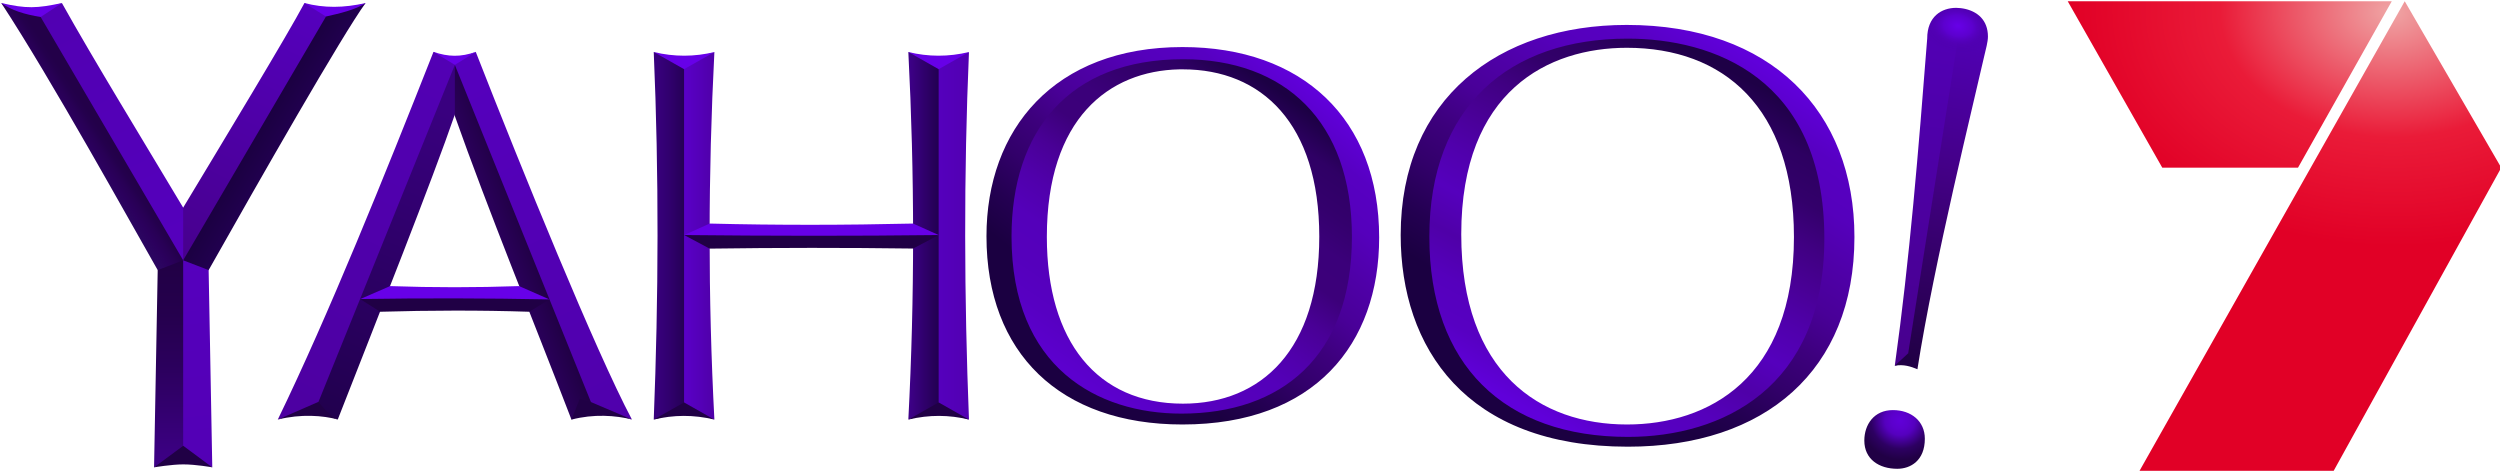
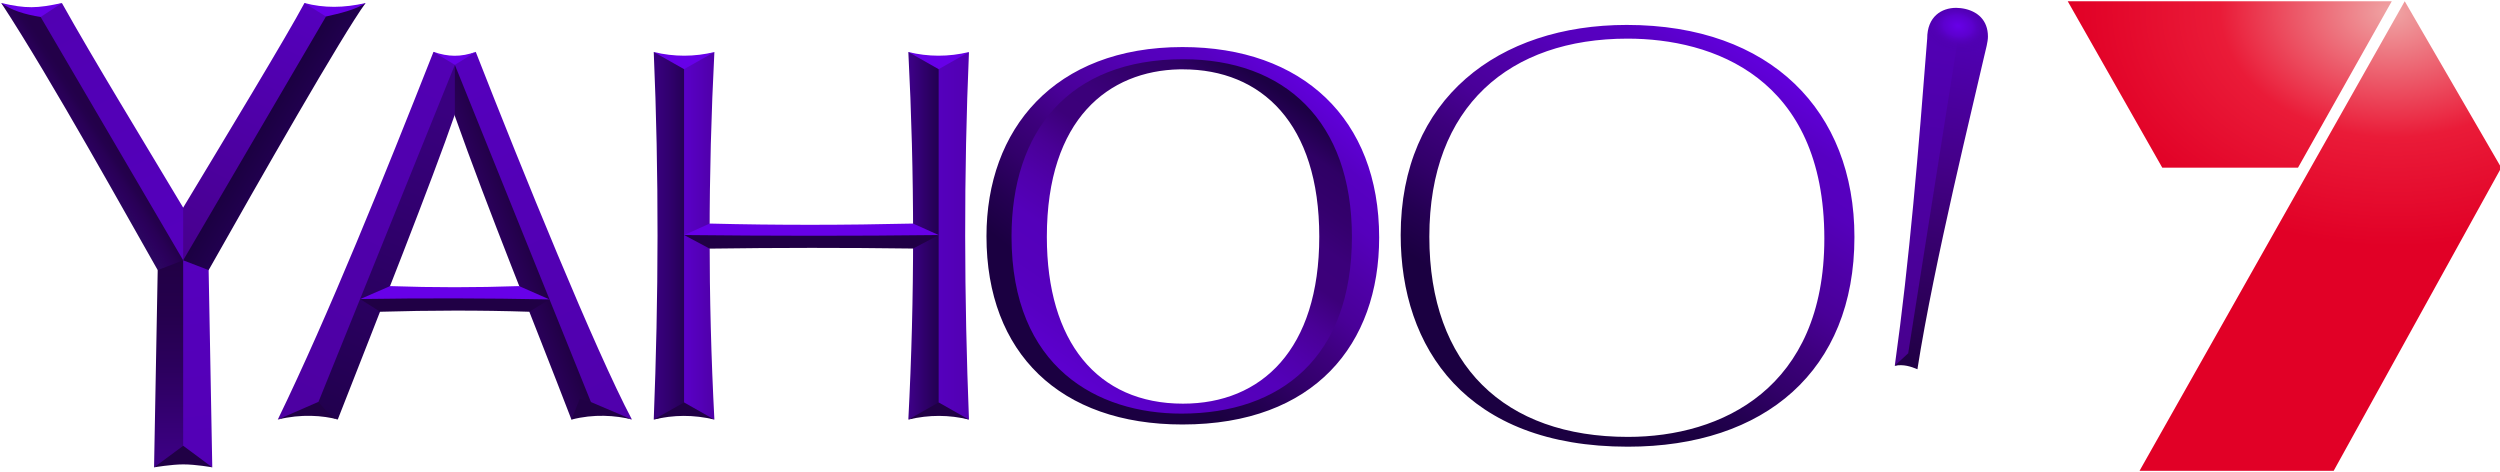
<svg xmlns="http://www.w3.org/2000/svg" xmlns:ns1="http://www.inkscape.org/namespaces/inkscape" xmlns:ns2="http://sodipodi.sourceforge.net/DTD/sodipodi-0.dtd" xmlns:xlink="http://www.w3.org/1999/xlink" width="1000" height="188.819" id="svg3743" version="1.1" ns1:version="0.91 r13725" ns2:docname="Yahoo7.svg">
  <defs id="defs3745">
    <linearGradient ns1:collect="always" id="linearGradient13724">
      <stop style="stop-color:#efa5a5;stop-opacity:1" offset="0" id="stop13726" />
      <stop id="stop13734" offset="0.536" style="stop-color:#ea1b38;stop-opacity:1" />
      <stop style="stop-color:#e10026;stop-opacity:1" offset="1" id="stop13728" />
    </linearGradient>
    <radialGradient ns1:collect="always" xlink:href="#linearGradient3511" id="radialGradient3509" cx="1214.221" cy="1680.704" fx="1214.221" fy="1680.704" r="22.495" gradientTransform="matrix(-0.643,-0.116,0.082,-0.464,166.581,1257.424)" gradientUnits="userSpaceOnUse" />
    <linearGradient id="linearGradient3511">
      <stop id="stop3513" offset="0" style="stop-color:#6700e8;stop-opacity:1" />
      <stop style="stop-color:#5c00ce;stop-opacity:1" offset="0.399" id="stop3515" />
      <stop style="stop-color:#5600bf;stop-opacity:0.045;" offset="0.701" id="stop3517" />
      <stop id="stop3519" offset="1" style="stop-color:#220047;stop-opacity:0;" />
    </linearGradient>
    <linearGradient gradientTransform="matrix(0.485,0,0,0.49,-1064.99,-489.848)" ns1:collect="always" xlink:href="#linearGradient3385" id="linearGradient3391" x1="372.77" y1="1915.999" x2="397.81" y2="1915.999" gradientUnits="userSpaceOnUse" />
    <linearGradient ns1:collect="always" id="linearGradient3385">
      <stop style="stop-color:#5500bd;stop-opacity:1" offset="0" id="stop3387" />
      <stop style="stop-color:#5200b2;stop-opacity:1" offset="1" id="stop3389" />
    </linearGradient>
    <linearGradient gradientTransform="matrix(0.485,0,0,0.49,-1064.99,-489.848)" ns1:collect="always" xlink:href="#linearGradient3489" id="linearGradient3495" x1="1161.157" y1="1962.863" x2="1198.648" y2="1704.174" gradientUnits="userSpaceOnUse" />
    <linearGradient ns1:collect="always" id="linearGradient3489">
      <stop style="stop-color:#47008d;stop-opacity:1" offset="0" id="stop3491" />
      <stop style="stop-color:#5100b3;stop-opacity:1" offset="1" id="stop3493" />
    </linearGradient>
    <radialGradient ns1:collect="always" xlink:href="#linearGradient3521" id="radialGradient3527" cx="1159.125" cy="2013.893" fx="1159.125" fy="2013.893" r="24.948" gradientTransform="matrix(-0.174,0.598,-0.622,-0.185,954.734,174.051)" gradientUnits="userSpaceOnUse" />
    <linearGradient ns1:collect="always" id="linearGradient3521">
      <stop style="stop-color:#6000d8;stop-opacity:1" offset="0" id="stop3523" />
      <stop id="stop3531" offset="0.209" style="stop-color:#5c00cd;stop-opacity:1" />
      <stop id="stop3529" offset="0.374" style="stop-color:#5500be;stop-opacity:1" />
      <stop style="stop-color:#2d0062;stop-opacity:1" offset="0.721" id="stop3533" />
      <stop style="stop-color:#210045;stop-opacity:1" offset="1" id="stop3525" />
    </linearGradient>
    <linearGradient gradientTransform="matrix(0.485,0,0,0.49,-1064.99,-489.848)" ns1:collect="always" xlink:href="#linearGradient3393" id="linearGradient3449" x1="829.866" y1="2003.658" x2="1020.945" y2="1699.444" gradientUnits="userSpaceOnUse" />
    <linearGradient id="linearGradient3393">
      <stop style="stop-color:#1b0041;stop-opacity:1" offset="0" id="stop3395" />
      <stop id="stop3417" offset="0.1" style="stop-color:#1b0041;stop-opacity:1" />
      <stop id="stop3415" offset="0.205" style="stop-color:#1b0041;stop-opacity:1" />
      <stop id="stop3413" offset="0.3" style="stop-color:#240052;stop-opacity:1" />
      <stop id="stop3411" offset="0.4" style="stop-color:#32006a;stop-opacity:1" />
      <stop id="stop3409" offset="0.5" style="stop-color:#3d007d;stop-opacity:1" />
      <stop id="stop3407" offset="0.6" style="stop-color:#490098;stop-opacity:1" />
      <stop id="stop3405" offset="0.7" style="stop-color:#4f00a8;stop-opacity:1" />
      <stop id="stop3403" offset="0.803" style="stop-color:#5500bc;stop-opacity:1" />
      <stop id="stop3401" offset="0.9" style="stop-color:#5700c2;stop-opacity:1" />
      <stop style="stop-color:#6000da;stop-opacity:1" offset="1" id="stop3397" />
    </linearGradient>
    <linearGradient gradientTransform="matrix(0.485,0,0,0.49,-1064.99,-489.848)" ns1:collect="always" xlink:href="#linearGradient3453" id="linearGradient3451" x1="979.926" y1="1699.285" x2="829.275" y2="1983.828" gradientUnits="userSpaceOnUse" />
    <linearGradient id="linearGradient3453">
      <stop id="stop3455" offset="0" style="stop-color:#1e0046;stop-opacity:1" />
      <stop style="stop-color:#2d0061;stop-opacity:1" offset="0.1" id="stop3457" />
      <stop style="stop-color:#33006b;stop-opacity:1" offset="0.205" id="stop3459" />
      <stop style="stop-color:#400082;stop-opacity:1" offset="0.3" id="stop3461" />
      <stop style="stop-color:#490096;stop-opacity:1" offset="0.4" id="stop3463" />
      <stop style="stop-color:#5000ac;stop-opacity:1" offset="0.5" id="stop3465" />
      <stop style="stop-color:#5500bd;stop-opacity:1" offset="0.6" id="stop3467" />
      <stop style="stop-color:#4f00a8;stop-opacity:1" offset="0.7" id="stop3469" />
      <stop style="stop-color:#5500bc;stop-opacity:1" offset="0.803" id="stop3471" />
      <stop style="stop-color:#5700c2;stop-opacity:1" offset="0.9" id="stop3473" />
      <stop id="stop3475" offset="1" style="stop-color:#6000da;stop-opacity:1" />
    </linearGradient>
    <linearGradient gradientTransform="matrix(0.485,0,0,0.49,-1064.99,-489.848)" ns1:collect="always" xlink:href="#linearGradient3393" id="linearGradient3399" x1="462.794" y1="1977.95" x2="664.272" y2="1725.724" gradientUnits="userSpaceOnUse" />
    <linearGradient id="linearGradient3593">
      <stop style="stop-color:#1b0041;stop-opacity:1" offset="0" id="stop3595" />
      <stop id="stop3597" offset="0.1" style="stop-color:#1b0041;stop-opacity:1" />
      <stop id="stop3599" offset="0.205" style="stop-color:#1b0041;stop-opacity:1" />
      <stop id="stop3601" offset="0.3" style="stop-color:#240052;stop-opacity:1" />
      <stop id="stop3603" offset="0.4" style="stop-color:#32006a;stop-opacity:1" />
      <stop id="stop3605" offset="0.5" style="stop-color:#3d007d;stop-opacity:1" />
      <stop id="stop3607" offset="0.6" style="stop-color:#490098;stop-opacity:1" />
      <stop id="stop3609" offset="0.7" style="stop-color:#4f00a8;stop-opacity:1" />
      <stop id="stop3611" offset="0.803" style="stop-color:#5500bc;stop-opacity:1" />
      <stop id="stop3613" offset="0.9" style="stop-color:#5700c2;stop-opacity:1" />
      <stop style="stop-color:#6000da;stop-opacity:1" offset="1" id="stop3615" />
    </linearGradient>
    <linearGradient gradientTransform="matrix(0.485,0,0,0.49,-1064.99,-489.848)" ns1:collect="always" xlink:href="#linearGradient3425" id="linearGradient3423" x1="632.175" y1="1725.375" x2="471.276" y2="1962.377" gradientUnits="userSpaceOnUse" />
    <linearGradient id="linearGradient3425">
      <stop id="stop3427" offset="0" style="stop-color:#1c0044;stop-opacity:1" />
      <stop style="stop-color:#2f0065;stop-opacity:1" offset="0.1" id="stop3429" />
      <stop style="stop-color:#34006d;stop-opacity:1" offset="0.205" id="stop3431" />
      <stop style="stop-color:#3b007a;stop-opacity:1" offset="0.3" id="stop3433" />
      <stop style="stop-color:#3c007a;stop-opacity:1" offset="0.4" id="stop3435" />
      <stop style="stop-color:#490096;stop-opacity:1" offset="0.5" id="stop3437" />
      <stop style="stop-color:#5000ab;stop-opacity:1" offset="0.6" id="stop3439" />
      <stop style="stop-color:#5400ba;stop-opacity:1" offset="0.7" id="stop3441" />
      <stop style="stop-color:#5500bc;stop-opacity:1" offset="0.803" id="stop3443" />
      <stop style="stop-color:#5700c2;stop-opacity:1" offset="0.9" id="stop3445" />
      <stop id="stop3447" offset="1" style="stop-color:#5c00ce;stop-opacity:1" />
    </linearGradient>
    <linearGradient gradientTransform="matrix(0.485,0,0,0.49,-1064.99,-489.848)" ns1:collect="always" xlink:href="#linearGradient3367" id="linearGradient3373" x1="163.228" y1="1856.76" x2="372.848" y2="1856.76" gradientUnits="userSpaceOnUse" />
    <linearGradient id="linearGradient3367">
      <stop style="stop-color:#6700e8;stop-opacity:1" offset="0" id="stop3369" />
      <stop id="stop3375" offset="0.5" style="stop-color:#6700e8;stop-opacity:1" />
      <stop style="stop-color:#6700e8;stop-opacity:1" offset="1" id="stop3371" />
    </linearGradient>
    <linearGradient gradientTransform="matrix(0.485,0,0,0.49,-1064.99,-489.848)" ns1:collect="always" xlink:href="#linearGradient3377" id="linearGradient3383" x1="347.463" y1="1999.149" x2="373.355" y2="1999.149" gradientUnits="userSpaceOnUse" />
    <linearGradient ns1:collect="always" id="linearGradient3377">
      <stop style="stop-color:#3f008b;stop-opacity:1" offset="0" id="stop3379" />
      <stop style="stop-color:#220050;stop-opacity:1" offset="1" id="stop3381" />
    </linearGradient>
    <linearGradient gradientTransform="matrix(0.485,0,0,0.49,-1064.99,-489.848)" ns1:collect="always" xlink:href="#linearGradient3349" id="linearGradient3355" x1="138.232" y1="1713.226" x2="163.246" y2="1713.226" gradientUnits="userSpaceOnUse" />
    <linearGradient id="linearGradient3349">
      <stop style="stop-color:#390080;stop-opacity:1" offset="0" id="stop3351" />
      <stop id="stop3357" offset="0.5" style="stop-color:#31006e;stop-opacity:1" />
      <stop style="stop-color:#250056;stop-opacity:1" offset="1" id="stop3353" />
    </linearGradient>
    <linearGradient gradientTransform="matrix(0.485,0,0,0.49,-1064.99,-489.848)" ns1:collect="always" xlink:href="#linearGradient3359" id="linearGradient3365" x1="162.66" y1="1838.203" x2="187.847" y2="1838.203" gradientUnits="userSpaceOnUse" />
    <linearGradient ns1:collect="always" id="linearGradient3359">
      <stop style="stop-color:#5a00c9;stop-opacity:1" offset="0" id="stop3361" />
      <stop style="stop-color:#4f00a8;stop-opacity:1" offset="1" id="stop3363" />
    </linearGradient>
    <linearGradient gradientTransform="matrix(0.485,0,0,0.49,-1064.99,-489.848)" ns1:collect="always" xlink:href="#linearGradient3323" id="linearGradient3329" x1="-103.636" y1="1909.572" x2="51.417" y2="1909.572" gradientUnits="userSpaceOnUse" />
    <linearGradient ns1:collect="always" id="linearGradient3323">
      <stop style="stop-color:#6700e8;stop-opacity:1" offset="0" id="stop3325" />
      <stop id="stop3331" offset="0.506" style="stop-color:#6700e8;stop-opacity:1" />
      <stop style="stop-color:#6700e8;stop-opacity:1" offset="1" id="stop3327" />
    </linearGradient>
    <linearGradient gradientTransform="matrix(0.485,0,0,0.49,-1064.99,-489.848)" ns1:collect="always" xlink:href="#linearGradient3307" id="linearGradient3313" x1="-169.287" y1="2005.123" x2="-26.132" y2="1718.528" gradientUnits="userSpaceOnUse" />
    <linearGradient id="linearGradient3307">
      <stop style="stop-color:#4d00a1;stop-opacity:1" offset="0" id="stop3309" />
      <stop style="stop-color:#5200b4;stop-opacity:1" offset="1" id="stop3311" />
    </linearGradient>
    <linearGradient gradientTransform="matrix(0.485,0,0,0.49,-1064.99,-489.848)" ns1:collect="always" xlink:href="#linearGradient3225" id="linearGradient3231" x1="-253.601" y1="1878.776" x2="-253.601" y2="2047.033" gradientUnits="userSpaceOnUse" />
    <linearGradient id="linearGradient3225">
      <stop style="stop-color:#210045;stop-opacity:1" offset="0" id="stop3227" />
      <stop id="stop3237" offset="0.25" style="stop-color:#25004d;stop-opacity:1" />
      <stop id="stop3235" offset="0.5" style="stop-color:#2b005c;stop-opacity:1" />
      <stop id="stop3233" offset="0.749" style="stop-color:#340071;stop-opacity:1" />
      <stop style="stop-color:#3e0088;stop-opacity:1" offset="1" id="stop3229" />
    </linearGradient>
    <linearGradient gradientTransform="matrix(0.485,0,0,0.49,-1064.99,-489.848)" ns1:collect="always" xlink:href="#linearGradient3247" id="linearGradient3253" x1="-248.818" y1="1877.211" x2="-227.231" y2="2047.256" gradientUnits="userSpaceOnUse" />
    <linearGradient ns1:collect="always" id="linearGradient3247">
      <stop style="stop-color:#5500bd;stop-opacity:1" offset="0" id="stop3249" />
      <stop style="stop-color:#5300b5;stop-opacity:1" offset="1" id="stop3251" />
    </linearGradient>
    <linearGradient gradientTransform="matrix(0.485,0,0,0.49,-1064.99,-489.848)" ns1:collect="always" xlink:href="#linearGradient3269" id="linearGradient3267" gradientUnits="userSpaceOnUse" x1="-291.093" y1="1850.658" x2="-273.088" y2="1838.676" />
    <linearGradient id="linearGradient3269">
      <stop id="stop3271" offset="0" style="stop-color:#27005d;stop-opacity:0.98" />
      <stop style="stop-color:#2b005d;stop-opacity:1" offset="0.318" id="stop3279" />
      <stop style="stop-color:#280055;stop-opacity:1" offset="0.598" id="stop3277" />
      <stop style="stop-color:#24004d;stop-opacity:1" offset="0.809" id="stop3275" />
      <stop id="stop3273" offset="1" style="stop-color:#230049;stop-opacity:1" />
    </linearGradient>
    <linearGradient gradientTransform="matrix(0.485,0,0,0.49,-1064.99,-489.848)" ns1:collect="always" xlink:href="#linearGradient3281" id="linearGradient3287" x1="-349.936" y1="1669.673" x2="-250.333" y2="1877.59" gradientUnits="userSpaceOnUse" />
    <linearGradient ns1:collect="always" id="linearGradient3281">
      <stop style="stop-color:#5100b2;stop-opacity:1" offset="0" id="stop3283" />
      <stop style="stop-color:#5500bd;stop-opacity:1" offset="1" id="stop3285" />
    </linearGradient>
    <linearGradient gradientTransform="matrix(0.485,0,0,0.49,-1064.99,-489.848)" ns1:collect="always" xlink:href="#linearGradient3289" id="linearGradient3295" x1="-149.697" y1="1667.754" x2="-249.852" y2="1877.169" gradientUnits="userSpaceOnUse" />
    <linearGradient ns1:collect="always" id="linearGradient3289">
      <stop style="stop-color:#5500bd;stop-opacity:1" offset="0" id="stop3291" />
      <stop style="stop-color:#47008d;stop-opacity:1" offset="1" id="stop3293" />
    </linearGradient>
    <linearGradient gradientTransform="matrix(0.485,0,0,0.49,-1064.99,-489.848)" ns1:collect="always" xlink:href="#linearGradient3301" id="linearGradient3299" x1="-209.431" y1="1808.663" x2="-190.685" y2="1819.835" gradientUnits="userSpaceOnUse" />
    <linearGradient id="linearGradient3301" ns1:collect="always">
      <stop id="stop3303" offset="0" style="stop-color:#1b0041;stop-opacity:1" />
      <stop id="stop3305" offset="1" style="stop-color:#21004f;stop-opacity:1" />
    </linearGradient>
    <linearGradient gradientTransform="matrix(0.485,0,0,0.49,-1064.99,-489.848)" ns1:collect="always" xlink:href="#linearGradient3317" id="linearGradient3315" x1="-122.894" y1="2007.68" x2="-26.7" y2="1759.051" gradientUnits="userSpaceOnUse" />
    <linearGradient id="linearGradient3317">
      <stop id="stop3319" offset="0" style="stop-color:#21004e;stop-opacity:1" />
      <stop id="stop3321" offset="1" style="stop-color:#39007f;stop-opacity:1" />
    </linearGradient>
    <linearGradient gradientTransform="matrix(0.485,0,0,0.49,-1064.99,-489.848)" ns1:collect="always" xlink:href="#linearGradient3333" id="linearGradient3339" x1="44.989" y1="1945.457" x2="63.199" y2="1938.494" gradientUnits="userSpaceOnUse" />
    <linearGradient ns1:collect="always" id="linearGradient3333">
      <stop style="stop-color:#2a005a;stop-opacity:1" offset="0" id="stop3335" />
      <stop style="stop-color:#210046;stop-opacity:1" offset="1" id="stop3337" />
    </linearGradient>
    <linearGradient gradientTransform="matrix(0.485,0,0,0.49,-1064.99,-489.848)" ns1:collect="always" xlink:href="#linearGradient3341" id="linearGradient3347" x1="-24.637" y1="1718.099" x2="115.152" y2="2003.3" gradientUnits="userSpaceOnUse" />
    <linearGradient ns1:collect="always" id="linearGradient3341">
      <stop style="stop-color:#5500bd;stop-opacity:1" offset="0" id="stop3343" />
      <stop style="stop-color:#5000ac;stop-opacity:1" offset="1" id="stop3345" />
    </linearGradient>
    <linearGradient ns1:collect="always" xlink:href="#linearGradient3497" id="linearGradient3503" x1="1177.815" y1="1962.234" x2="1224.965" y2="1701.864" gradientUnits="userSpaceOnUse" />
    <linearGradient ns1:collect="always" id="linearGradient3497">
      <stop style="stop-color:#210045;stop-opacity:1" offset="0" id="stop3499" />
      <stop id="stop3505" offset="0.594" style="stop-color:#430085;stop-opacity:1" />
      <stop style="stop-color:#5000b2;stop-opacity:1" offset="1" id="stop3501" />
    </linearGradient>
    <linearGradient gradientTransform="matrix(0.485,0,0,0.49,-1064.99,-489.848)" y2="1701.864" x2="1224.965" y1="1962.234" x1="1177.815" gradientUnits="userSpaceOnUse" id="linearGradient3741" xlink:href="#linearGradient3497" ns1:collect="always" />
    <radialGradient ns1:collect="always" xlink:href="#linearGradient13724" id="radialGradient13732" cx="1202.708" cy="9.963" fx="1202.708" fy="9.963" r="109" gradientTransform="matrix(1.178,0.011,-0.007,0.862,-1719.424,309.18)" gradientUnits="userSpaceOnUse" />
  </defs>
  <ns2:namedview id="base" pagecolor="#ffffff" bordercolor="#666666" borderopacity="1.0" ns1:pageopacity="0.0" ns1:pageshadow="2" ns1:zoom="0.7" ns1:cx="526.04081" ns1:cy="127.17112" ns1:document-units="px" ns1:current-layer="layer1" showgrid="false" fit-margin-left="0.5" fit-margin-top="0.5" fit-margin-bottom="0.5" fit-margin-right="0.5" ns1:window-width="1366" ns1:window-height="705" ns1:window-x="-8" ns1:window-y="-8" ns1:window-maximized="1" />
  <g ns1:label="Layer 1" ns1:groupmode="layer" id="layer1" transform="translate(1259.54,-326.361)">
    <path ns2:nodetypes="ccccccc" ns1:connector-curvature="0" id="path3223" d="m -474.531,329.711 c 6.095,1.029 10.166,4.798 10.166,11.286 0,2.147 -0.876,5.171 -1.462,7.727 -4.084,18.185 -20.032,82.437 -26.746,125.323 l -6.178,-6.241 19.664,-131.918 z" style="fill:url(#linearGradient3741);fill-opacity:1;stroke:none" />
    <path style="fill:#6700e8;fill-opacity:1;stroke:none" d="m -871.951,347.17 c -8.23,1.991 -16.312,1.936 -24.256,0 l 12.613,13.232 z" id="path3201" ns1:connector-curvature="0" ns2:nodetypes="cccc" />
    <path ns2:nodetypes="cccc" ns1:connector-curvature="0" id="path3193" d="m -998.043,347.17 c 8.23,1.991 16.312,1.936 24.256,0 l -12.613,13.232 z" style="fill:#6700e8;fill-opacity:1;stroke:none" />
    <path ns2:nodetypes="ccccc" ns1:connector-curvature="0" id="path3181" d="m -1069.237,347.118 c 18.601,47.554 47.873,119.531 62.458,147.041 l -21.592,-6.665 -53.428,-134.973 z" style="fill:url(#linearGradient3347);fill-opacity:1;stroke:none" />
    <path ns2:nodetypes="cccc" ns1:connector-curvature="0" id="path3175" d="m -1086.15,347.114 c 5.94,2.01 10.867,2.134 16.915,0 l -12.022,7.46 z" style="fill:#6700e8;fill-opacity:1;stroke:none" />
    <path ns2:nodetypes="cccccc" ns1:connector-curvature="0" id="path3177" d="m -1077.607,352.304 54.441,134.88 c -3.221,3.524 -4.657,5.373 -7.789,7.022 -15.779,-41.056 -32.725,-82.122 -47.081,-122.647 l -7.087,-12.137 z" style="fill:url(#linearGradient3339);fill-opacity:1;stroke:none" />
    <path ns2:nodetypes="cccccc" ns1:connector-curvature="0" id="path3173" d="m -1124.429,494.154 -16.072,-5.75 56.591,-134.128 6.307,-1.97 0,19.857 c -8.8,25.649 -31.131,81.926 -46.826,121.991 z" style="fill:url(#linearGradient3315);fill-opacity:1;stroke:none" />
    <path ns2:nodetypes="ccccc" ns1:connector-curvature="0" id="path3167" d="m -1137.759,327.567 5.336,12.252 13.584,-6.371 5.524,-5.881 c -8.738,2.002 -16.619,2.069 -24.444,0 z" style="fill:#6700e8;fill-opacity:1;stroke:none" />
    <path ns2:nodetypes="ccccccc" ns1:connector-curvature="0" id="path3165" d="m -1176.084,434.402 -9.217,3.43 -5.822,-10.291 57.73,-93.113 4.127,-1.428 c 5.697,-1.301 11.911,-2.695 15.958,-5.433 -9.168,12.511 -42.552,70.99 -62.776,106.835 z" style="fill:url(#linearGradient3299);fill-opacity:1;stroke:none" />
    <path ns2:nodetypes="ccccccc" ns1:connector-curvature="0" id="path3163" d="m -1188.697,432.931 2.426,-2.45 57.111,-97.502 -8.598,-5.412 c -6.895,12.974 -32.327,54.958 -48.513,81.841 l -7.762,14.702 z" style="fill:url(#linearGradient3295);fill-opacity:1;stroke:none" />
    <path ns2:nodetypes="cccccc" ns1:connector-curvature="0" id="path3161" d="m -1234.784,327.567 c 12.661,22.666 32.096,54.375 48.513,81.841 l 0,21.073 -3.881,3.921 -56.76,-101.934 z" style="fill:url(#linearGradient3287);fill-opacity:1;stroke:none" />
    <path ns2:nodetypes="ccccc" ns1:connector-curvature="0" id="path3159" d="m -1244.139,333.732 9.355,-6.165 c -10.039,2.163 -14.238,2.3 -24.256,0 l 3.881,4.411 z" style="fill:#6700e8;fill-opacity:1;stroke:none" />
    <path ns2:nodetypes="cccccc" ns1:connector-curvature="0" id="path3157" d="m -1186.272,430.481 -4.366,6.371 -5.822,-2.45 c -10.838,-18.924 -42.699,-76.57 -62.581,-106.835 4.03,2.95 9.475,4.569 15.764,5.601 z" style="fill:url(#linearGradient3267);fill-opacity:1;stroke:none" />
    <path ns1:connector-curvature="0" id="path3155" d="m -1174.629,513.302 -16.494,-7.841 1.455,-69.59 3.396,-5.391 10.188,3.921 z" style="fill:url(#linearGradient3253);fill-opacity:1;stroke:none" />
    <path ns2:nodetypes="ccccc" ns1:connector-curvature="0" id="path3153" d="m -1186.272,507.912 -11.643,5.391 1.455,-78.901 10.188,-3.921 z" style="fill:url(#linearGradient3231);fill-opacity:1;stroke:none" />
    <path ns2:nodetypes="cccccc" ns1:connector-curvature="0" id="path3171" d="m -1148.432,494.19 c 20.24,-41.677 42.746,-97.566 62.281,-147.084 l 8.548,5.202 -55.255,136.544 -11.207,3.867 z" style="fill:url(#linearGradient3313);fill-opacity:1;stroke:none" />
    <path ns2:nodetypes="ccccc" ns1:connector-curvature="0" id="path3179" d="m -1023.745,486.938 16.985,7.226 c -6.516,-1.659 -15.335,-2.296 -24.198,0.042 l 3.316,-8.251 z" style="fill:#200045;fill-opacity:1;stroke:none" />
    <path ns2:nodetypes="ccccccc" ns1:connector-curvature="0" id="path3185" d="m -1115.438,445.975 11.942,-5.176 c 17.202,0.611 34.404,0.602 51.605,0 l 12.114,5.328 -11.277,2.491 -55.829,0 z" style="fill:url(#linearGradient3329);fill-opacity:1;stroke:none" />
    <path ns2:nodetypes="ccccc" ns1:connector-curvature="0" id="path3183" d="m -1107.484,451.065 -8.018,-5.09 c 25.195,-0.389 50.428,-0.358 75.704,0.152 l -8.018,4.938 c -19.889,-0.651 -39.778,-0.573 -59.667,0 z" style="fill:#200045;fill-opacity:1;stroke:none" />
    <path ns2:nodetypes="cccccc" ns1:connector-curvature="0" id="path3191" d="m -973.786,494.19 -16.979,-5.881 0,-131.828 4.851,-2.45 12.128,-6.861 c -2.517,48.92 -2.572,97.927 0,147.02 z" style="fill:url(#linearGradient3365);fill-opacity:1;stroke:none" />
    <path ns2:nodetypes="cccccc" ns1:connector-curvature="0" id="path3189" d="m -985.915,487.329 0,3.43 -12.128,3.43 c 1.929,-48.929 2.112,-97.928 0,-147.02 l 12.128,6.861 z" style="fill:url(#linearGradient3355);fill-opacity:1;stroke:none" />
    <path style="fill:url(#linearGradient3383);fill-opacity:1;stroke:none" d="m -896.207,494.19 16.979,-5.881 0,-131.828 -4.851,-2.45 -12.128,-6.861 c 2.517,48.92 2.572,97.927 0,147.02 z" id="path3199" ns1:connector-curvature="0" ns2:nodetypes="cccccc" />
    <path ns2:nodetypes="ccccccc" ns1:connector-curvature="0" id="path3205" d="m -985.867,420.375 10.195,-4.592 c 27.092,0.69 54.215,0.638 81.364,0 l 10.227,4.592 -12.649,3.054 -79.027,0 z" style="fill:url(#linearGradient3373);fill-opacity:1;stroke:none" />
    <path id="path3207" d="m -786.331,347.115 c -47.645,0 -71.42,30.092 -71.42,73.847 0,54.802 35.985,73.786 70.798,73.786 41.351,0 70.995,-23.503 70.995,-73.648 0,-48.26 -28.06,-73.985 -70.374,-73.985 z m -1.425,6.983 c 0.448,-0.009 0.9,0 1.349,0 31.467,0 54.577,21.651 54.577,66.894 0,45.186 -23.079,66.833 -54.516,66.833 -34.3,0 -54.455,-24.83 -54.455,-66.71 0,-47.366 24.834,-66.433 53.045,-67.017 z" style="fill:url(#linearGradient3423);stroke:none" ns1:connector-curvature="0" />
    <path id="path3209" d="m -786.497,345.185 c -51.458,0 -78.454,32.959 -78.454,75.685 0,46.765 29.473,75.287 78.378,75.287 52.873,0 78.697,-32.144 78.697,-74.796 0,-47.556 -30.839,-76.175 -78.621,-76.175 z m 0.152,4.87 c 40.629,0 67.569,24.691 67.569,71.029 0,48.148 -28.471,70.723 -68.175,70.723 -33.427,0 -67.978,-18.226 -67.978,-70.845 0,-42.013 22.837,-70.907 68.585,-70.907 z" style="fill:url(#linearGradient3399);fill-opacity:1;stroke:none" ns1:connector-curvature="0" />
-     <path id="path3213" d="m -608.532,339.595 c -48.356,0 -81.486,27.616 -81.486,81.443 0,52.803 30.822,82.301 81.683,82.301 38.522,0 80.728,-19.987 80.728,-81.55 0,-66.443 -46.101,-82.193 -80.925,-82.193 z m -0.258,5.881 c 38.482,0 66.826,23.616 66.826,75.7 0,56.619 -34.287,74.98 -66.765,74.98 -34.7,0 -66.311,-20.571 -66.311,-76.098 0,-57.553 35.037,-74.582 66.25,-74.582 z" style="fill:url(#linearGradient3451);stroke:none" ns1:connector-curvature="0" />
    <path id="path3215" d="m -608.85,336.333 c -51.244,0 -90.415,29.394 -90.415,84.047 0,45.028 26.055,84.659 90.84,84.659 54.847,0 90.658,-30.461 90.658,-83.863 0,-50.357 -33.406,-84.843 -91.082,-84.843 z m 0.318,5.483 c 33.877,0 78.727,15.337 78.727,79.973 0,59.89 -41.071,79.33 -78.545,79.33 -49.478,0 -79.455,-28.697 -79.455,-80.065 0,-52.363 32.232,-79.238 79.273,-79.238 z" style="fill:url(#linearGradient3449);stroke:none" ns1:connector-curvature="0" />
-     <path ns2:nodetypes="ccccc" ns1:connector-curvature="0" id="path3217" d="m -513.812,502.601 c 0,-6.323 3.806,-12.203 11.437,-12.203 7.304,0 12.769,4.413 12.769,11.461 0,8.781 -5.753,12.017 -11.024,12.017 -7.288,0 -13.182,-3.82 -13.182,-11.275 z" style="fill:url(#radialGradient3527);fill-opacity:1;stroke:none" />
    <path ns2:nodetypes="ccccccc" ns1:connector-curvature="0" id="path3221" d="m -501.626,472.645 c 5.915,-42.234 9.513,-86.619 12.967,-130.876 0,-8.821 5.771,-12.271 11.595,-12.271 1.021,0 2.526,0.215 2.526,0.215 l -1.584,10.579 -20.746,131.18 z" style="fill:url(#linearGradient3495);fill-opacity:1;stroke:none" />
    <path ns2:nodetypes="cccsc" ns1:connector-curvature="0" id="path3151" d="m -1197.915,513.302 11.665,-8.633 11.621,8.633 c 0,0 -6.442,-1.184 -11.622,-1.184 -4.673,0 -11.664,1.184 -11.664,1.184 z" style="fill:#200045;fill-opacity:1;stroke:none" />
    <path ns2:nodetypes="ccccc" ns1:connector-curvature="0" id="path3169" d="m -1148.434,494.208 16.272,-7.107 c 2.483,3.007 4.691,5.555 7.741,7.063 -5.858,-1.601 -14.726,-2.32 -24.011,0.025 z" style="fill:#200045;fill-opacity:1;stroke:none" />
    <path ns2:nodetypes="cccc" ns1:connector-curvature="0" id="path3187" d="m -998.043,494.19 c 7.878,-1.918 15.944,-2.003 24.226,0 l -12.098,-6.861 z" style="fill:#200045;fill-opacity:1;stroke:none" />
    <path ns2:nodetypes="cccccc" ns1:connector-curvature="0" id="path3203" d="m -975.672,425.812 -10.216,-5.436 c 33.935,0.357 67.87,0.418 101.805,0 l -10.203,5.404 c -27.129,-0.368 -54.257,-0.351 -81.386,0.032 z" style="fill:#200045;fill-opacity:1;stroke:none" />
    <path style="fill:url(#linearGradient3391);fill-opacity:1;stroke:none" d="m -884.079,487.329 0,3.43 12.128,3.43 c -1.929,-48.929 -2.112,-97.928 0,-147.02 l -12.128,6.861 z" id="path3197" ns1:connector-curvature="0" ns2:nodetypes="cccccc" />
    <path style="fill:#200045;fill-opacity:1;stroke:none" d="m -871.951,494.19 c -7.878,-1.918 -15.944,-2.003 -24.226,0 l 12.098,-6.861 z" id="path3195" ns1:connector-curvature="0" ns2:nodetypes="cccc" />
    <path ns2:nodetypes="cccc" ns1:connector-curvature="0" id="path3219" d="m -496.275,467.69 -5.375,4.954 c 3.602,-0.641 6.387,0.309 9.094,1.411 z" style="fill:#200045;fill-opacity:1;stroke:none" />
    <ellipse style="fill:url(#radialGradient3509);fill-opacity:1;fill-rule:evenodd;stroke:none" id="path3507" cx="-476.48" cy="340.193" rx="11.822" ry="10.433" />
    <path style="fill:url(#radialGradient13732);fill-opacity:1" clip-path="url(#SVGID_2_)" d="m -432.453,326.861 37.83,66.578 54.28,0 37.51,-66.578 -129.62,0 z m 134.804,0 -106.077,187.819 77.658,0 67.028,-121.241 -38.608,-66.578 z" id="polygon863" ns1:connector-curvature="0" />
  </g>
</svg>